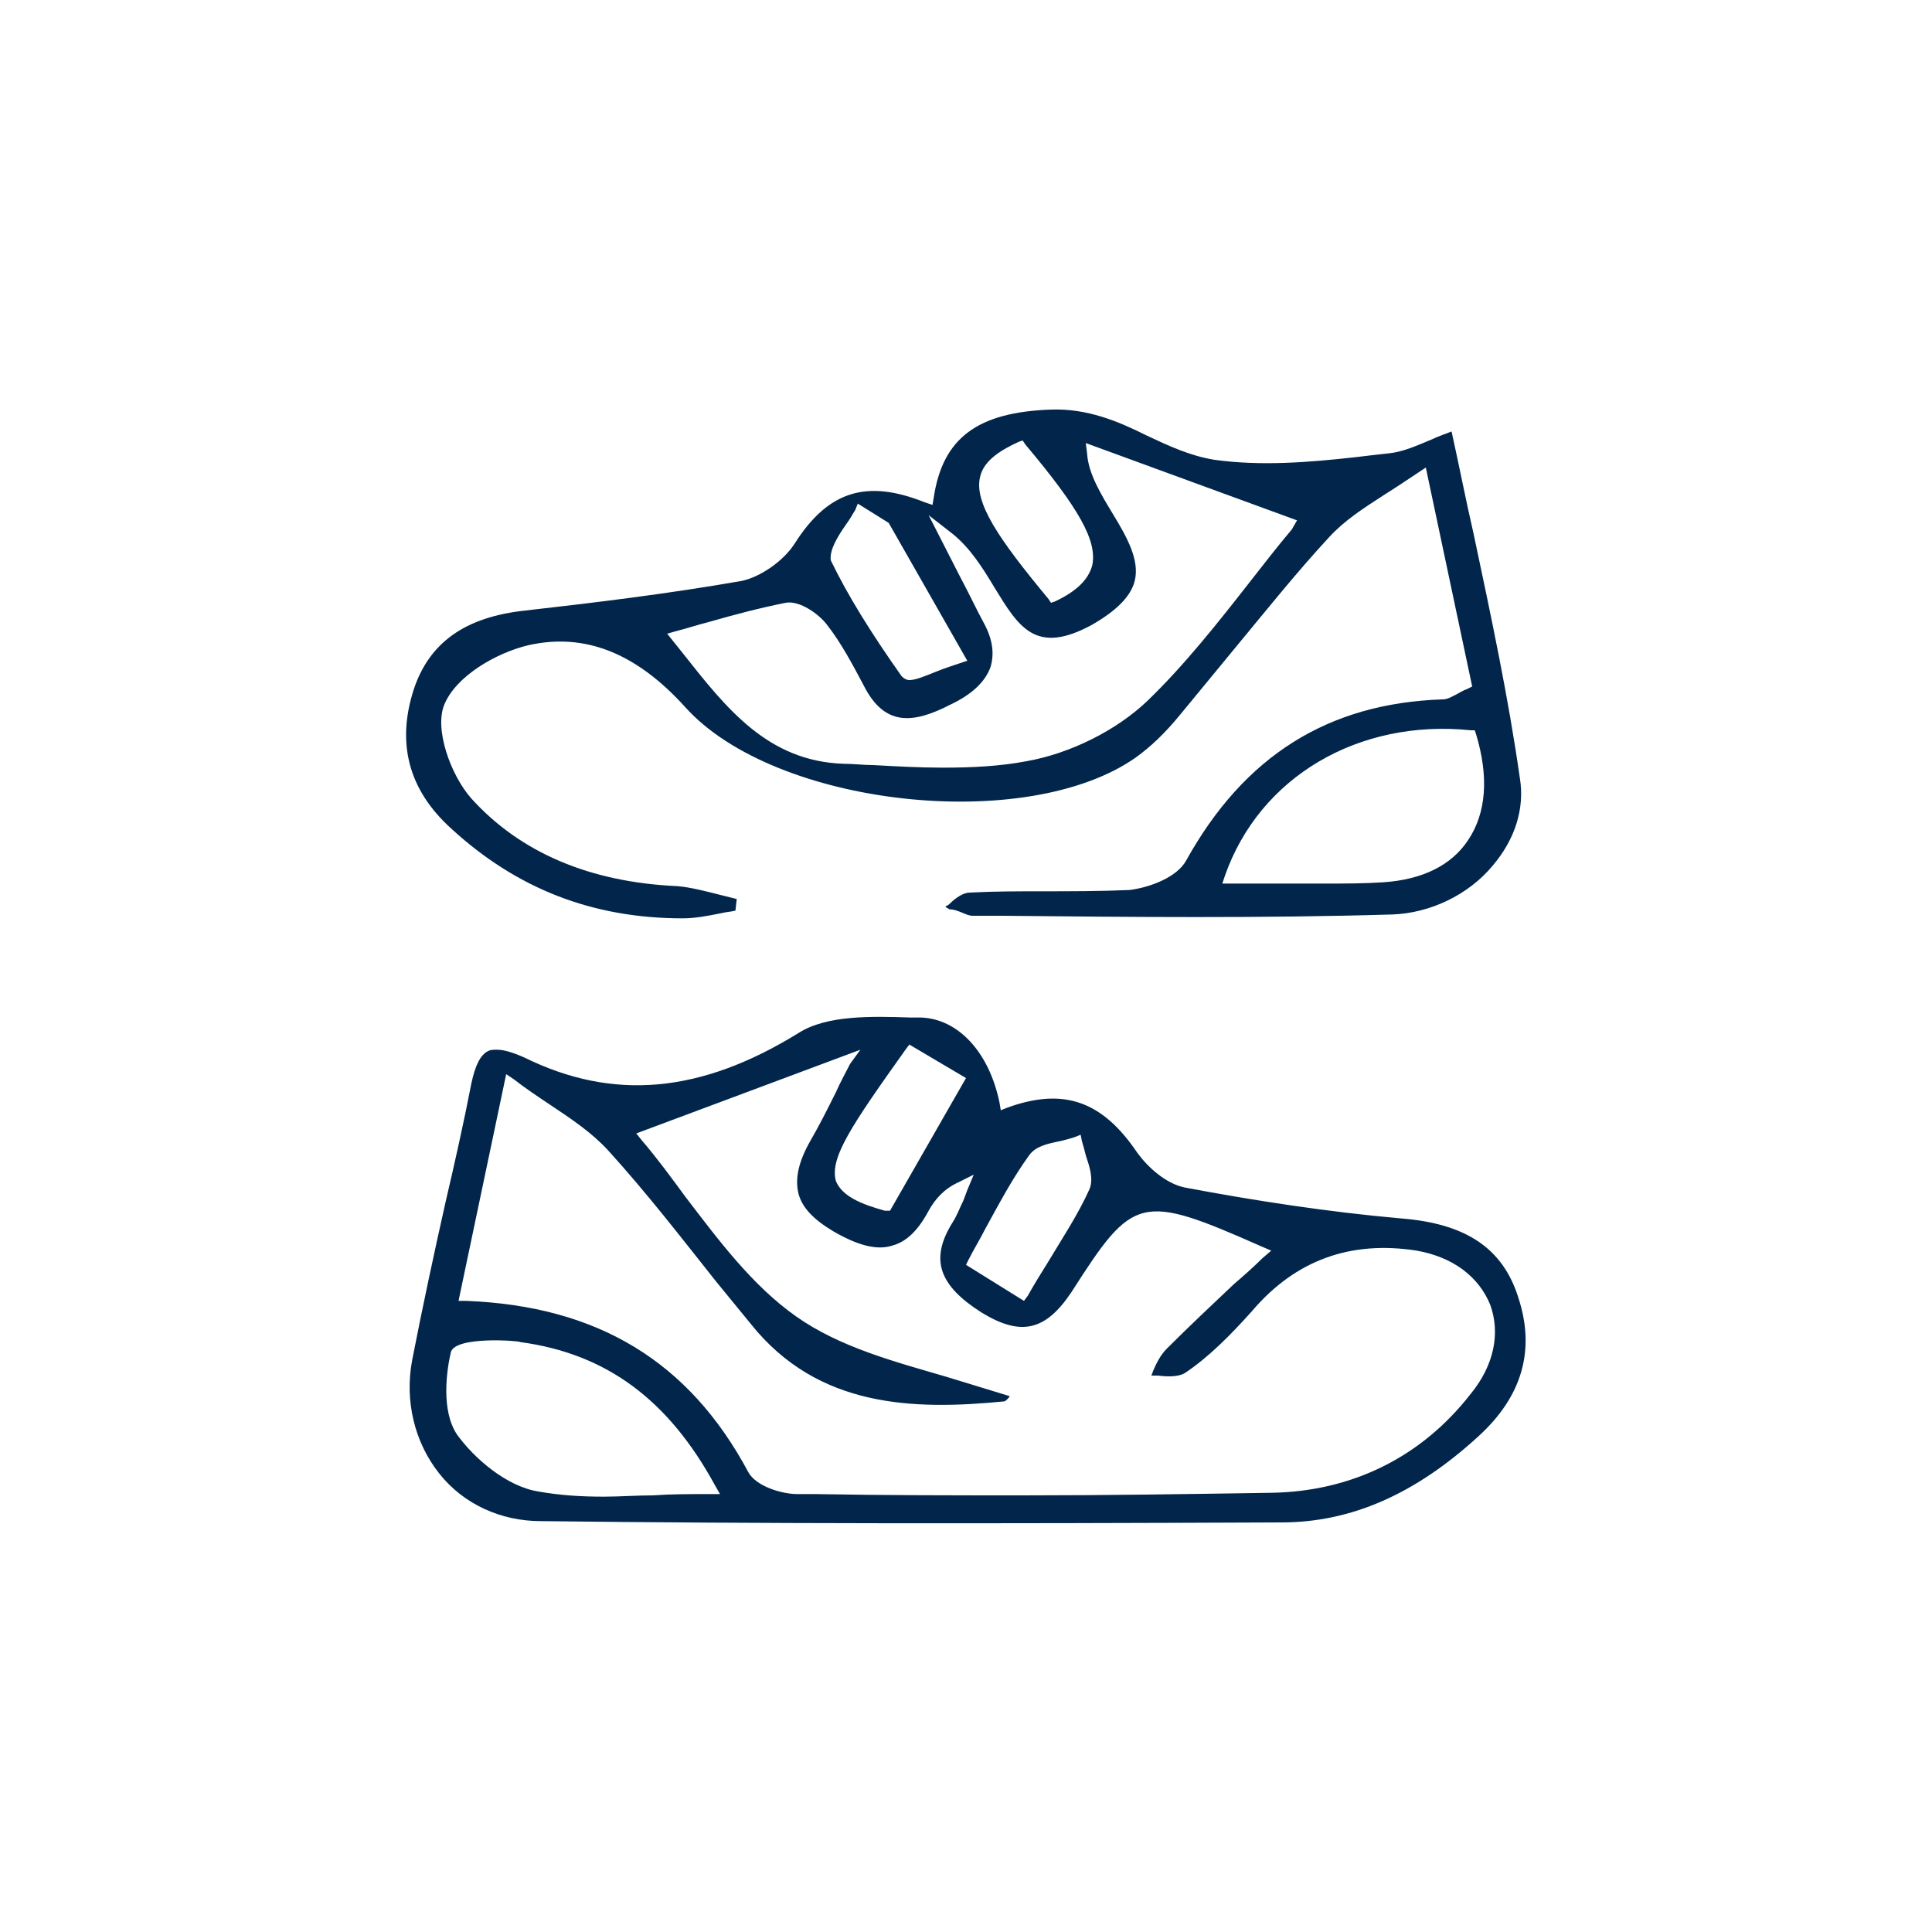
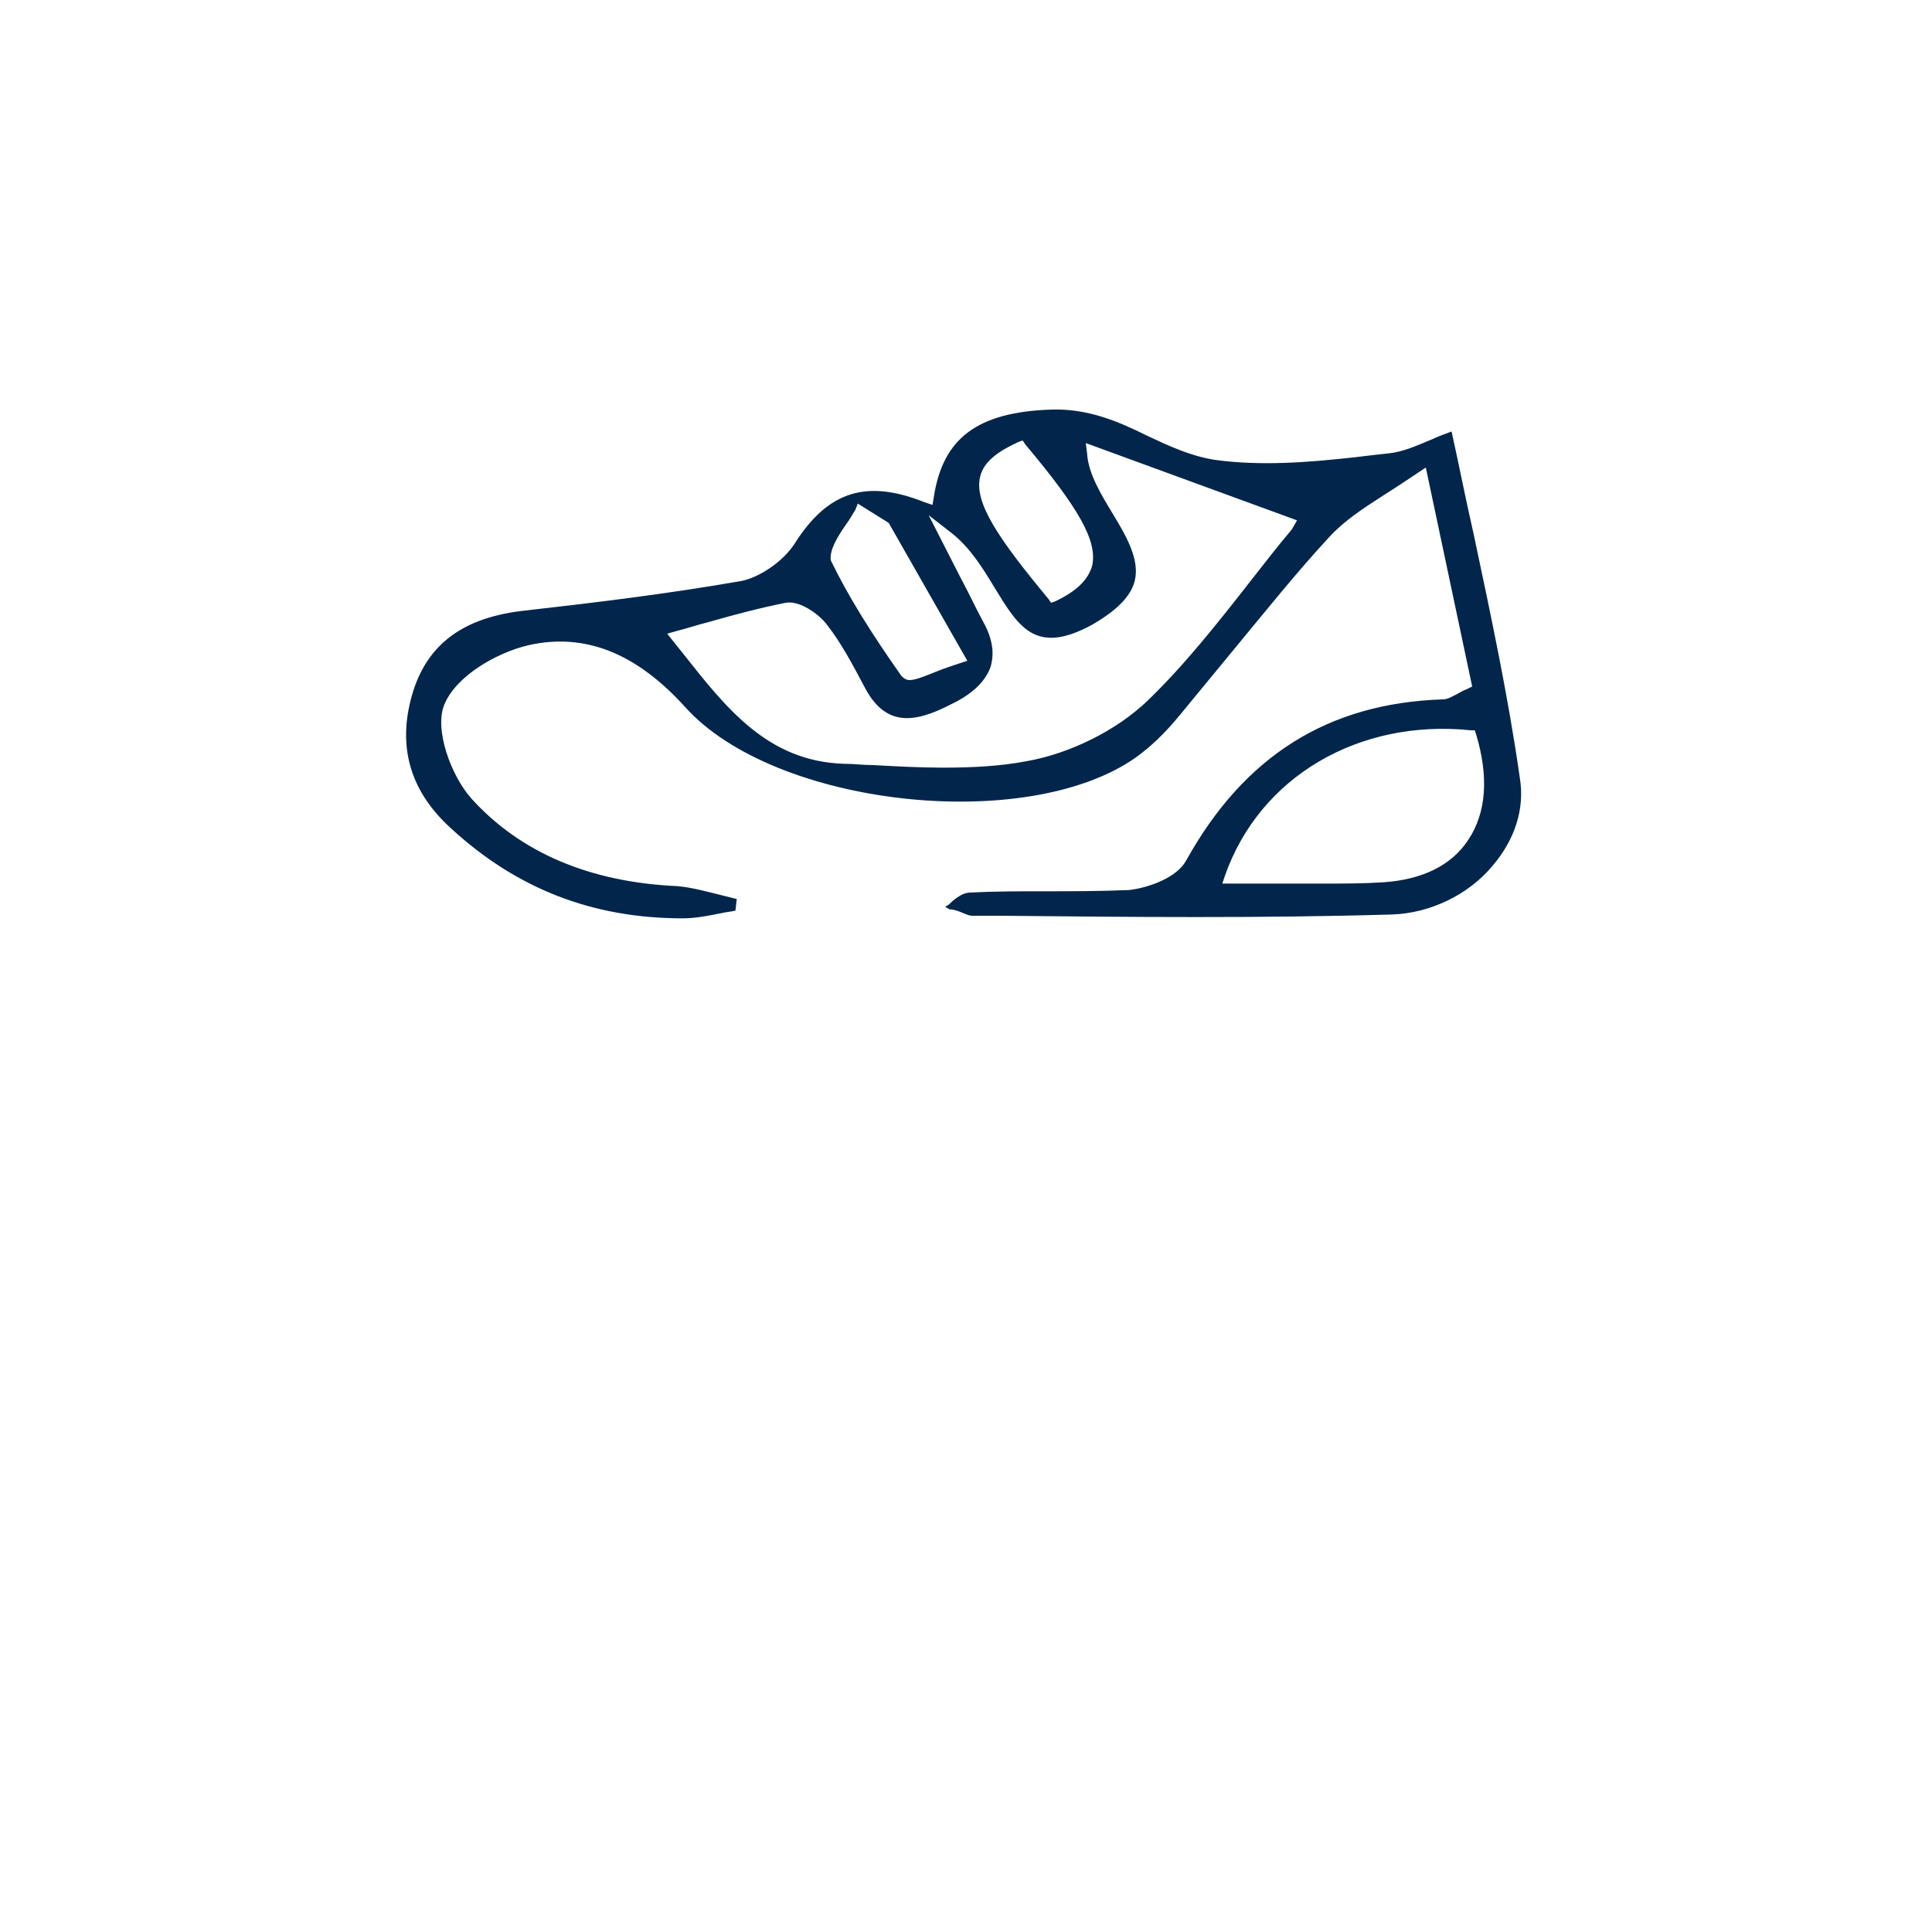
<svg xmlns="http://www.w3.org/2000/svg" version="1.1" id="Layer_1" x="0px" y="0px" viewBox="0 0 150 150" style="enable-background:new 0 0 150 150;" xml:space="preserve">
  <style type="text/css">
	.st0{fill:#E6E7E8;}
	.st1{fill:#FFFFFF;}
	.st2{opacity:0.3;}
	.st3{fill:#02264B;}
	.st4{fill:#83421E;}
	.st5{fill:#EFC130;}
	.st6{fill:#F6F6F6;}
	.st7{fill:none;stroke:#EFC130;stroke-width:4;stroke-linecap:round;stroke-miterlimit:10;}
	.st8{fill-rule:evenodd;clip-rule:evenodd;fill:#EFC130;stroke:#EFC130;stroke-width:0.326;stroke-miterlimit:10;}
	.st9{opacity:0.5;}
	.st10{fill:none;stroke:#02264B;stroke-miterlimit:10;}
	.st11{fill-rule:evenodd;clip-rule:evenodd;fill:#021F38;}
	.st12{fill-rule:evenodd;clip-rule:evenodd;fill:#FFFFFF;}
	.st13{fill:none;stroke:#ED1C24;stroke-width:1.182;stroke-miterlimit:10;}
	.st14{fill:#58595B;}
	.st15{fill:#02264B;stroke:#FFFFFF;stroke-width:1.579;stroke-miterlimit:10;}
	.st16{fill:#02264B;stroke:#FFFFFF;stroke-width:0.982;stroke-miterlimit:10;}
	.st17{fill:none;stroke:#02264B;stroke-width:2.671;stroke-miterlimit:10;}
	.st18{fill:#02264B;stroke:#FFFFFF;stroke-miterlimit:10;}
	.st19{fill:#FFFFFF;stroke:#02264B;stroke-width:2.4;stroke-miterlimit:10;}
	.st20{fill:#FFFFFF;stroke:#02264B;stroke-width:2.574;stroke-miterlimit:10;}
</style>
  <g>
    <path class="st3" d="M75.5,71.1l2.3,0c9.9,0.1,20.2,0.2,30.3-0.1c2.9-0.1,5.9-1.5,7.8-3.8c1.7-2,2.5-4.4,2.1-6.8   c-0.9-6.3-2.2-12.4-3.6-19c-0.6-2.6-1.1-5.2-1.7-7.9c-0.5,0.2-1.1,0.4-1.5,0.6c-1.2,0.5-2.3,1-3.4,1.1c-0.9,0.1-1.8,0.2-2.6,0.3   c-3.6,0.4-7.3,0.7-10.9,0.2c-1.9-0.3-3.6-1.1-5.3-1.9c-2.2-1.1-4.6-2.1-7.4-2c-5.7,0.2-8.4,2.2-9.1,6.8l-0.1,0.6l-0.6-0.2   c-4.5-1.8-7.5-0.9-10.1,3.2c-0.9,1.4-2.7,2.6-4.1,2.9c-5.7,1-11.5,1.7-16.8,2.3c-4.7,0.5-7.5,2.5-8.7,6.2   c-1.3,4.1-0.4,7.7,2.9,10.7c5.1,4.7,11,7,18,7c0,0,0,0,0,0c1,0,2-0.2,3-0.4c0.4-0.1,0.7-0.1,1.1-0.2l0.1-0.9   c-0.4-0.1-0.8-0.2-1.2-0.3c-1.2-0.3-2.3-0.6-3.4-0.7c-6.8-0.3-12.2-2.6-16-6.8c-1.6-1.8-2.9-5.4-2.1-7.3c0.9-2.2,4-4,6.5-4.6   c4.4-1,8.4,0.6,12.2,4.8c6.9,7.7,26.5,9.9,35,3.9c1.1-0.8,2.2-1.8,3.5-3.4c1.4-1.7,2.8-3.4,4.2-5.1c2.4-2.9,4.8-5.9,7.3-8.6   c1.2-1.3,2.6-2.2,4.3-3.3c0.8-0.5,1.7-1.1,2.6-1.7l0.6-0.4l3.6,17l-0.4,0.2c-0.3,0.1-0.6,0.3-0.8,0.4c-0.4,0.2-0.7,0.4-1.1,0.4   c-8.9,0.3-15.4,4.4-19.9,12.5c-0.7,1.3-2.8,2.1-4.4,2.3c-2.3,0.1-4.6,0.1-6.8,0.1c-1.8,0-3.7,0-5.6,0.1c-0.5,0-1.1,0.4-1.6,0.9   c-0.1,0.1-0.2,0.1-0.3,0.2c0.1,0.1,0.2,0.1,0.3,0.2C74.4,70.6,75,71.1,75.5,71.1z M76.1,37c0.3-1.3,1.7-2.1,3-2.7l0.3-0.1l0.2,0.3   c4.2,5,5.6,7.5,5.2,9.4c-0.3,1.1-1.2,2-2.9,2.8l-0.3,0.1l-0.2-0.3C77.5,41.8,75.6,39,76.1,37z M65.7,40.7c0.3-0.4,0.5-0.8,0.7-1.1   l0.2-0.5l2.4,1.5l6.1,10.7l-0.6,0.2c-0.6,0.2-1.2,0.4-1.7,0.6c-1,0.4-1.7,0.7-2.2,0.7c-0.2,0-0.4-0.1-0.6-0.3   c-2.4-3.4-4.2-6.3-5.5-9C64.4,42.7,65,41.7,65.7,40.7z M100.3,41.1c-1.1,1.3-2.1,2.6-3.2,4c-2.5,3.2-5.1,6.5-8,9.3   c-2.4,2.3-6,4.1-9.4,4.7c-2.1,0.4-4.3,0.5-6.5,0.5c-1.8,0-3.6-0.1-5.4-0.2c-0.8,0-1.5-0.1-2.3-0.1c-5.9-0.2-9.1-4.3-12.5-8.6   l-1.2-1.5l0.7-0.2c0.8-0.2,1.7-0.5,2.5-0.7c2.1-0.6,4-1.1,6-1.5c1.1-0.2,2.6,0.9,3.2,1.7c1.1,1.4,2,3.1,2.9,4.8   c1.6,3.1,3.8,2.9,6.7,1.4c1.7-0.8,2.7-1.8,3.1-2.9c0.3-1,0.2-2.1-0.5-3.4c-0.6-1.1-1.1-2.2-1.9-3.7L72.1,40l1.8,1.4   c1.4,1.1,2.4,2.7,3.3,4.2c1.9,3.1,3.2,5.3,7.6,2.9c1.9-1.1,3-2.2,3.3-3.4c0.4-1.6-0.6-3.4-1.7-5.2c-0.9-1.5-1.9-3.1-2-4.7l-0.1-0.8   l16.4,6L100.3,41.1z M95.1,68c2.7-7.7,10.4-12.2,19.1-11.3l0.3,0l0.1,0.3c1,3.3,0.8,6.1-0.6,8.2c-1.3,2-3.6,3.1-6.6,3.3   c-1.5,0.1-3,0.1-4.5,0.1c-1.2,0-2.4,0-3.6,0c-1.2,0-2.5,0-3.7,0h-0.7L95.1,68z" />
-     <path class="st3" d="M108.8,94.6c-5.7-0.5-11.5-1.4-16.8-2.4c-1.5-0.3-2.9-1.6-3.7-2.7c-2.7-4-5.7-5.1-10.1-3.5l-0.5,0.2l-0.1-0.6   c-0.8-3.9-3.2-6.5-6.1-6.6l-0.8,0c-3-0.1-6.5-0.2-8.7,1.2c-7.6,4.7-14.4,5.3-21.3,1.9c-0.9-0.4-1.6-0.6-2.1-0.6   c-0.3,0-0.5,0-0.7,0.1c-0.6,0.3-1,1.1-1.3,2.5c-0.6,3.1-1.3,6.2-2,9.2c-0.9,4-1.8,8.2-2.6,12.3c-0.6,3.2,0.2,6.4,2.1,8.8   c1.9,2.4,4.8,3.7,7.9,3.7c16.7,0.2,34.4,0.2,57.5,0.1c5.4,0,10.4-2.2,15.3-6.7c3.4-3.1,4.4-6.7,3.1-10.7   C116.7,96.9,113.8,95,108.8,94.6z M79.9,89.7c0.5-0.7,1.4-0.9,2.4-1.1c0.4-0.1,0.8-0.2,1.1-0.3l0.5-0.2l0.1,0.5   c0.1,0.3,0.2,0.7,0.3,1.1c0.3,0.9,0.6,1.8,0.3,2.6c-0.9,2-2.1,3.8-3.3,5.8c-0.5,0.8-1,1.6-1.5,2.5l-0.3,0.4L75,98.2l0.2-0.4   c0.4-0.8,0.9-1.6,1.3-2.4C77.6,93.4,78.6,91.5,79.9,89.7z M70.3,81.5l0.3-0.4l4.4,2.6l-5.9,10.3L68.7,94c-1.8-0.5-3.3-1.1-3.8-2.3   C64.4,89.9,66.1,87.4,70.3,81.5z M55.1,116c-1.6,0-3,0-4.4,0.1c-1.3,0-2.6,0.1-3.8,0.1c-1.8,0-3.4-0.1-5.1-0.4   c-2.5-0.4-5-2.6-6.3-4.4c-1.3-1.9-0.8-5.1-0.5-6.4c0.3-1.3,5.4-0.9,5.4-0.8c6.7,0.9,11.5,4.5,15.1,11.1l0.4,0.7H55.1z M114.2,108.2   c-3.8,4.9-9.2,7.6-15.5,7.7c-6.4,0.1-12.8,0.2-19.2,0.2c-5.4,0-10.8,0-16.2-0.1l-1.4,0c-1.2,0-3.2-0.6-3.8-1.7   c-4.6-8.6-11.7-12.9-21.9-13.3l-0.6,0l3.7-17.6l0.6,0.4c0.9,0.7,1.8,1.3,2.7,1.9c1.8,1.2,3.3,2.2,4.6,3.6c3,3.3,5.7,6.8,8.4,10.2   c0.9,1.1,1.8,2.2,2.7,3.3c5.2,6.5,12.6,6.7,19.7,6c0,0,0.2-0.1,0.4-0.4c-1.6-0.5-3.3-1-4.9-1.5c-4.1-1.2-8.3-2.3-11.7-4.7   c-3.4-2.4-6-5.9-8.6-9.3c-1.1-1.5-2.2-3-3.4-4.4l-0.4-0.5l17.4-6.5L66,82.6c-0.4,0.8-0.8,1.5-1.1,2.2c-0.7,1.4-1.3,2.6-2,3.8   c-0.9,1.6-1.2,2.9-0.9,4.1c0.3,1.1,1.2,2,2.7,2.9c1.9,1.1,3.4,1.5,4.6,1.1c1.1-0.3,2-1.2,2.8-2.7c0.5-0.9,1.2-1.7,2.3-2.2l1.2-0.6   l-0.5,1.2c-0.1,0.3-0.2,0.5-0.3,0.8c-0.3,0.6-0.5,1.2-0.9,1.8c-1.7,2.8-1,4.8,2.3,6.9c3.1,1.9,5,1.4,7-1.6   c4.8-7.5,5.3-7.7,14.8-3.5l0.7,0.3L98,97.7c-0.7,0.7-1.5,1.4-2.2,2c-1.8,1.7-3.5,3.3-5.2,5c-0.5,0.5-0.8,1.1-1.1,1.8   c0,0.1-0.1,0.2-0.1,0.3c0.2,0,0.3,0,0.5,0c0.8,0.1,1.6,0.1,2.1-0.2c1.8-1.2,3.5-2.9,5.2-4.8c3.4-4,7.7-5.5,12.8-4.7   c2.8,0.5,4.8,2,5.7,4.2C116.5,103.5,116,106,114.2,108.2z" />
  </g>
</svg>